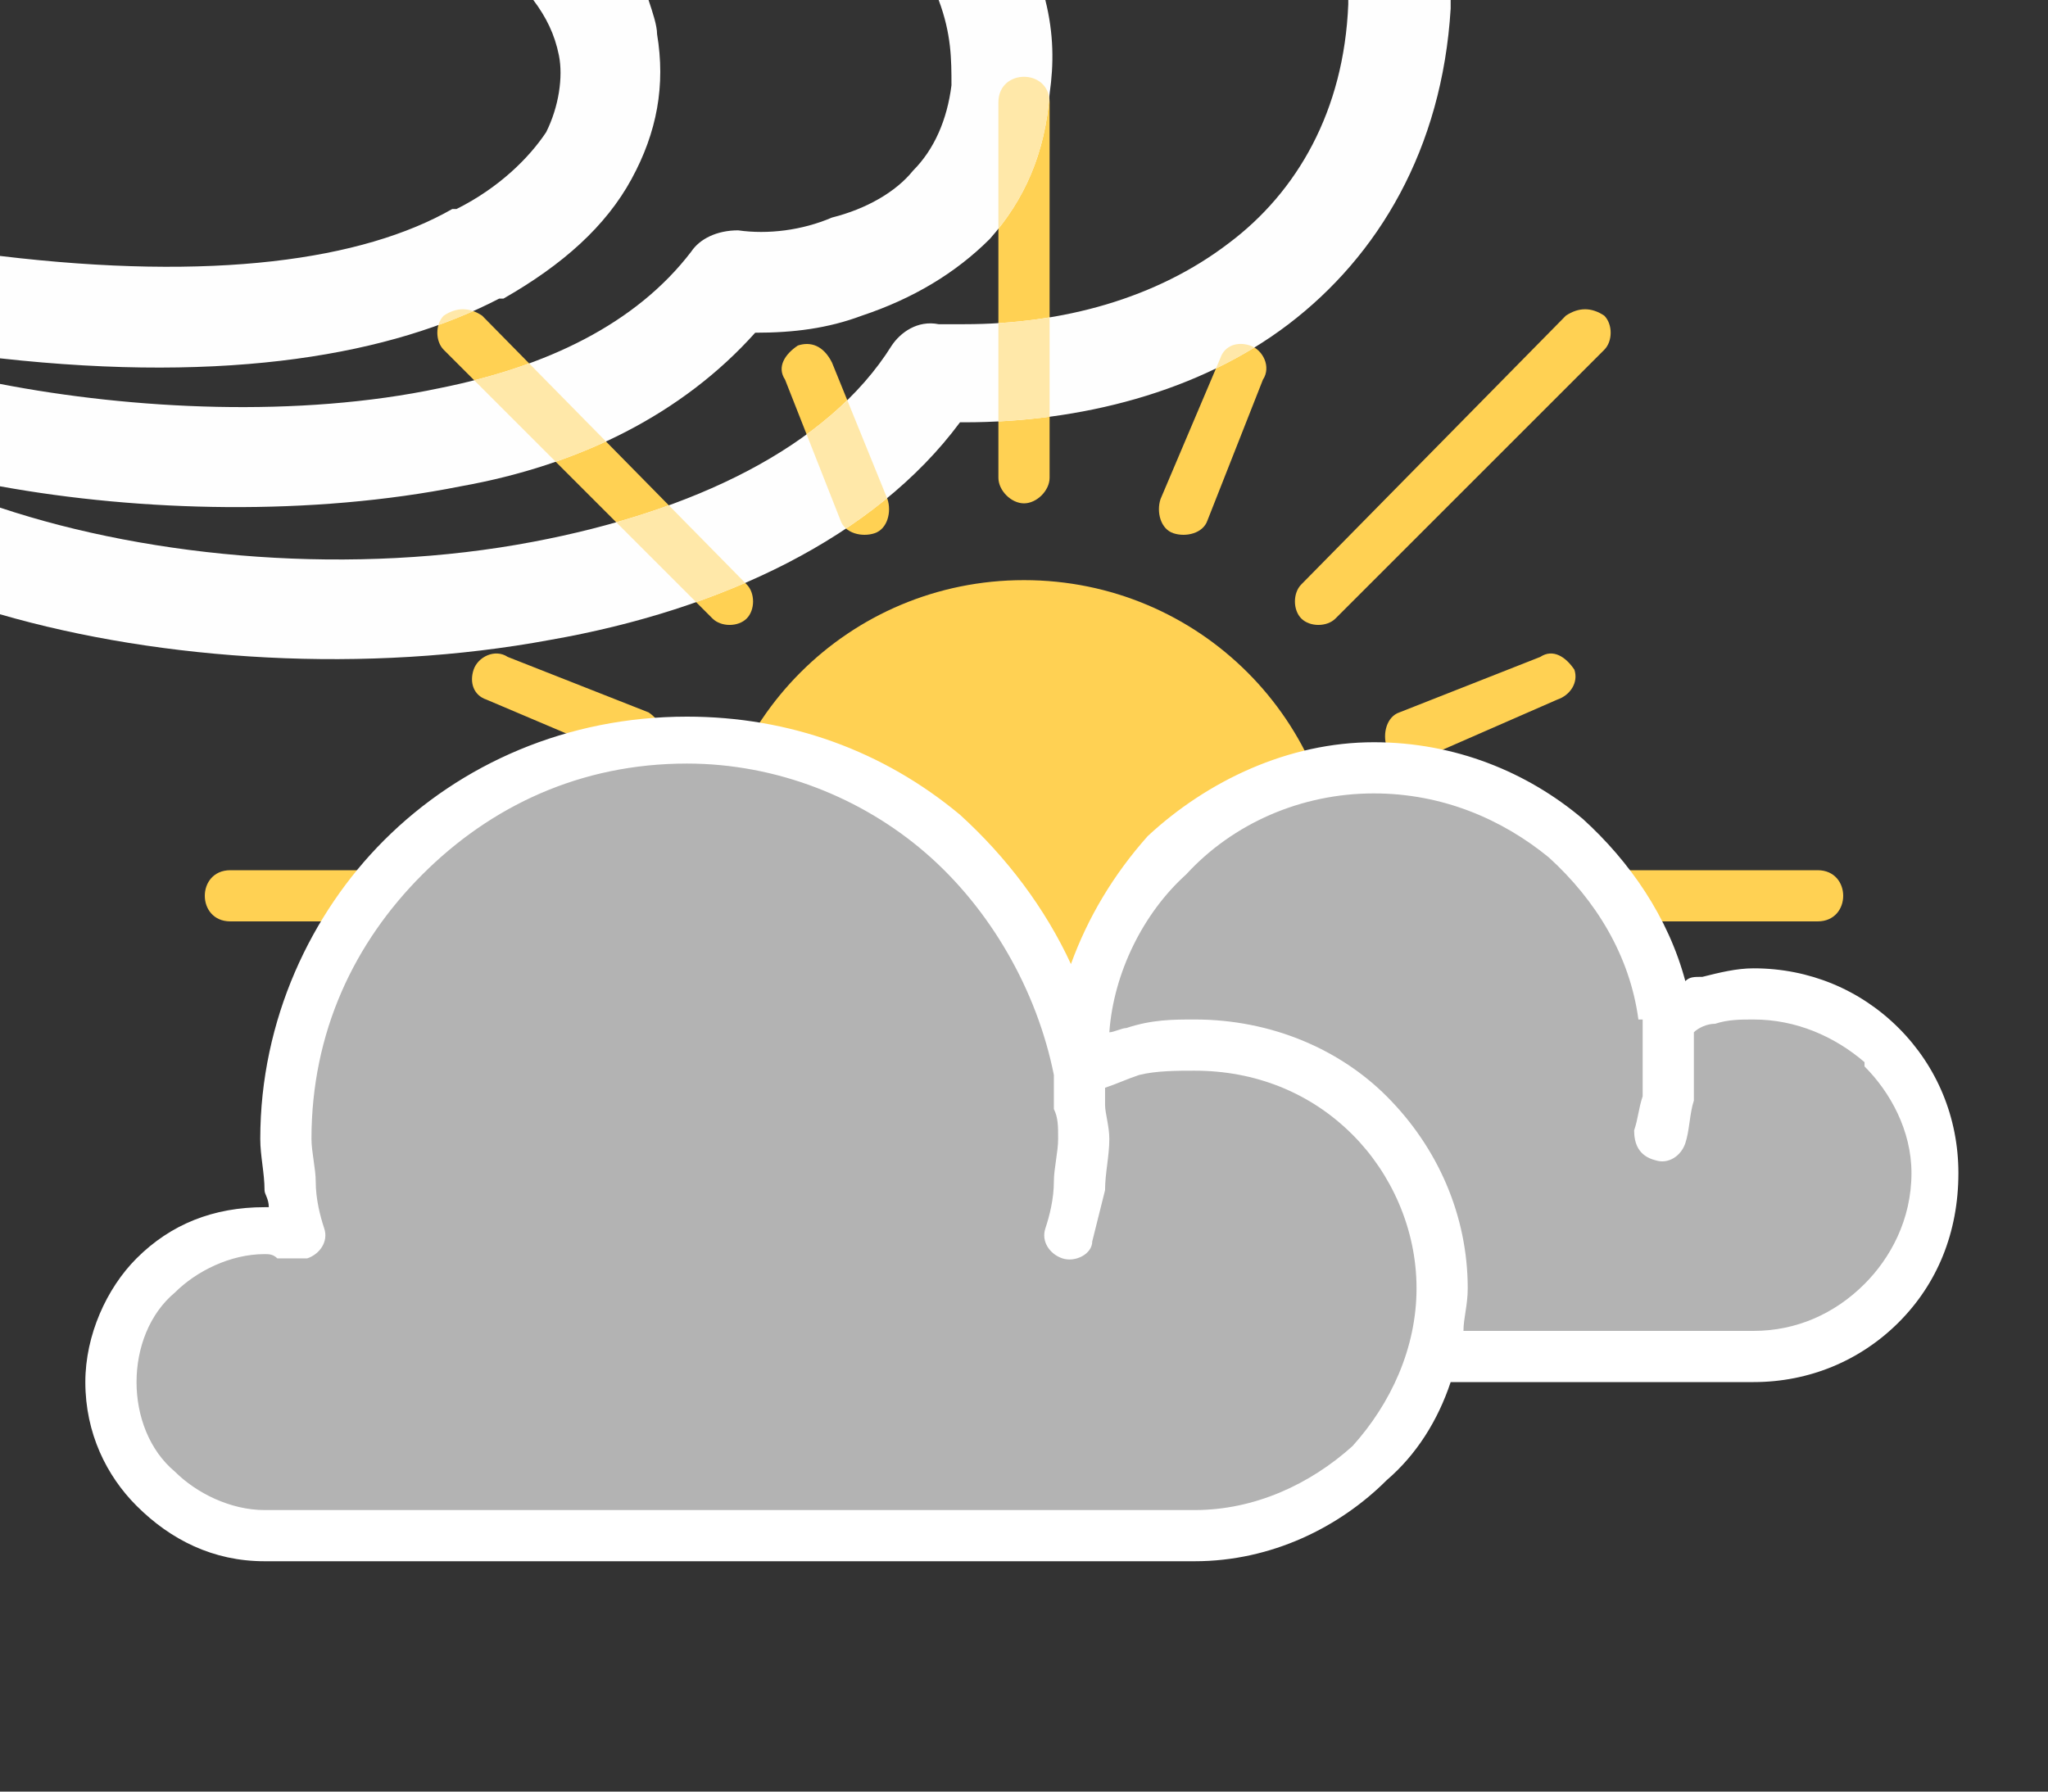
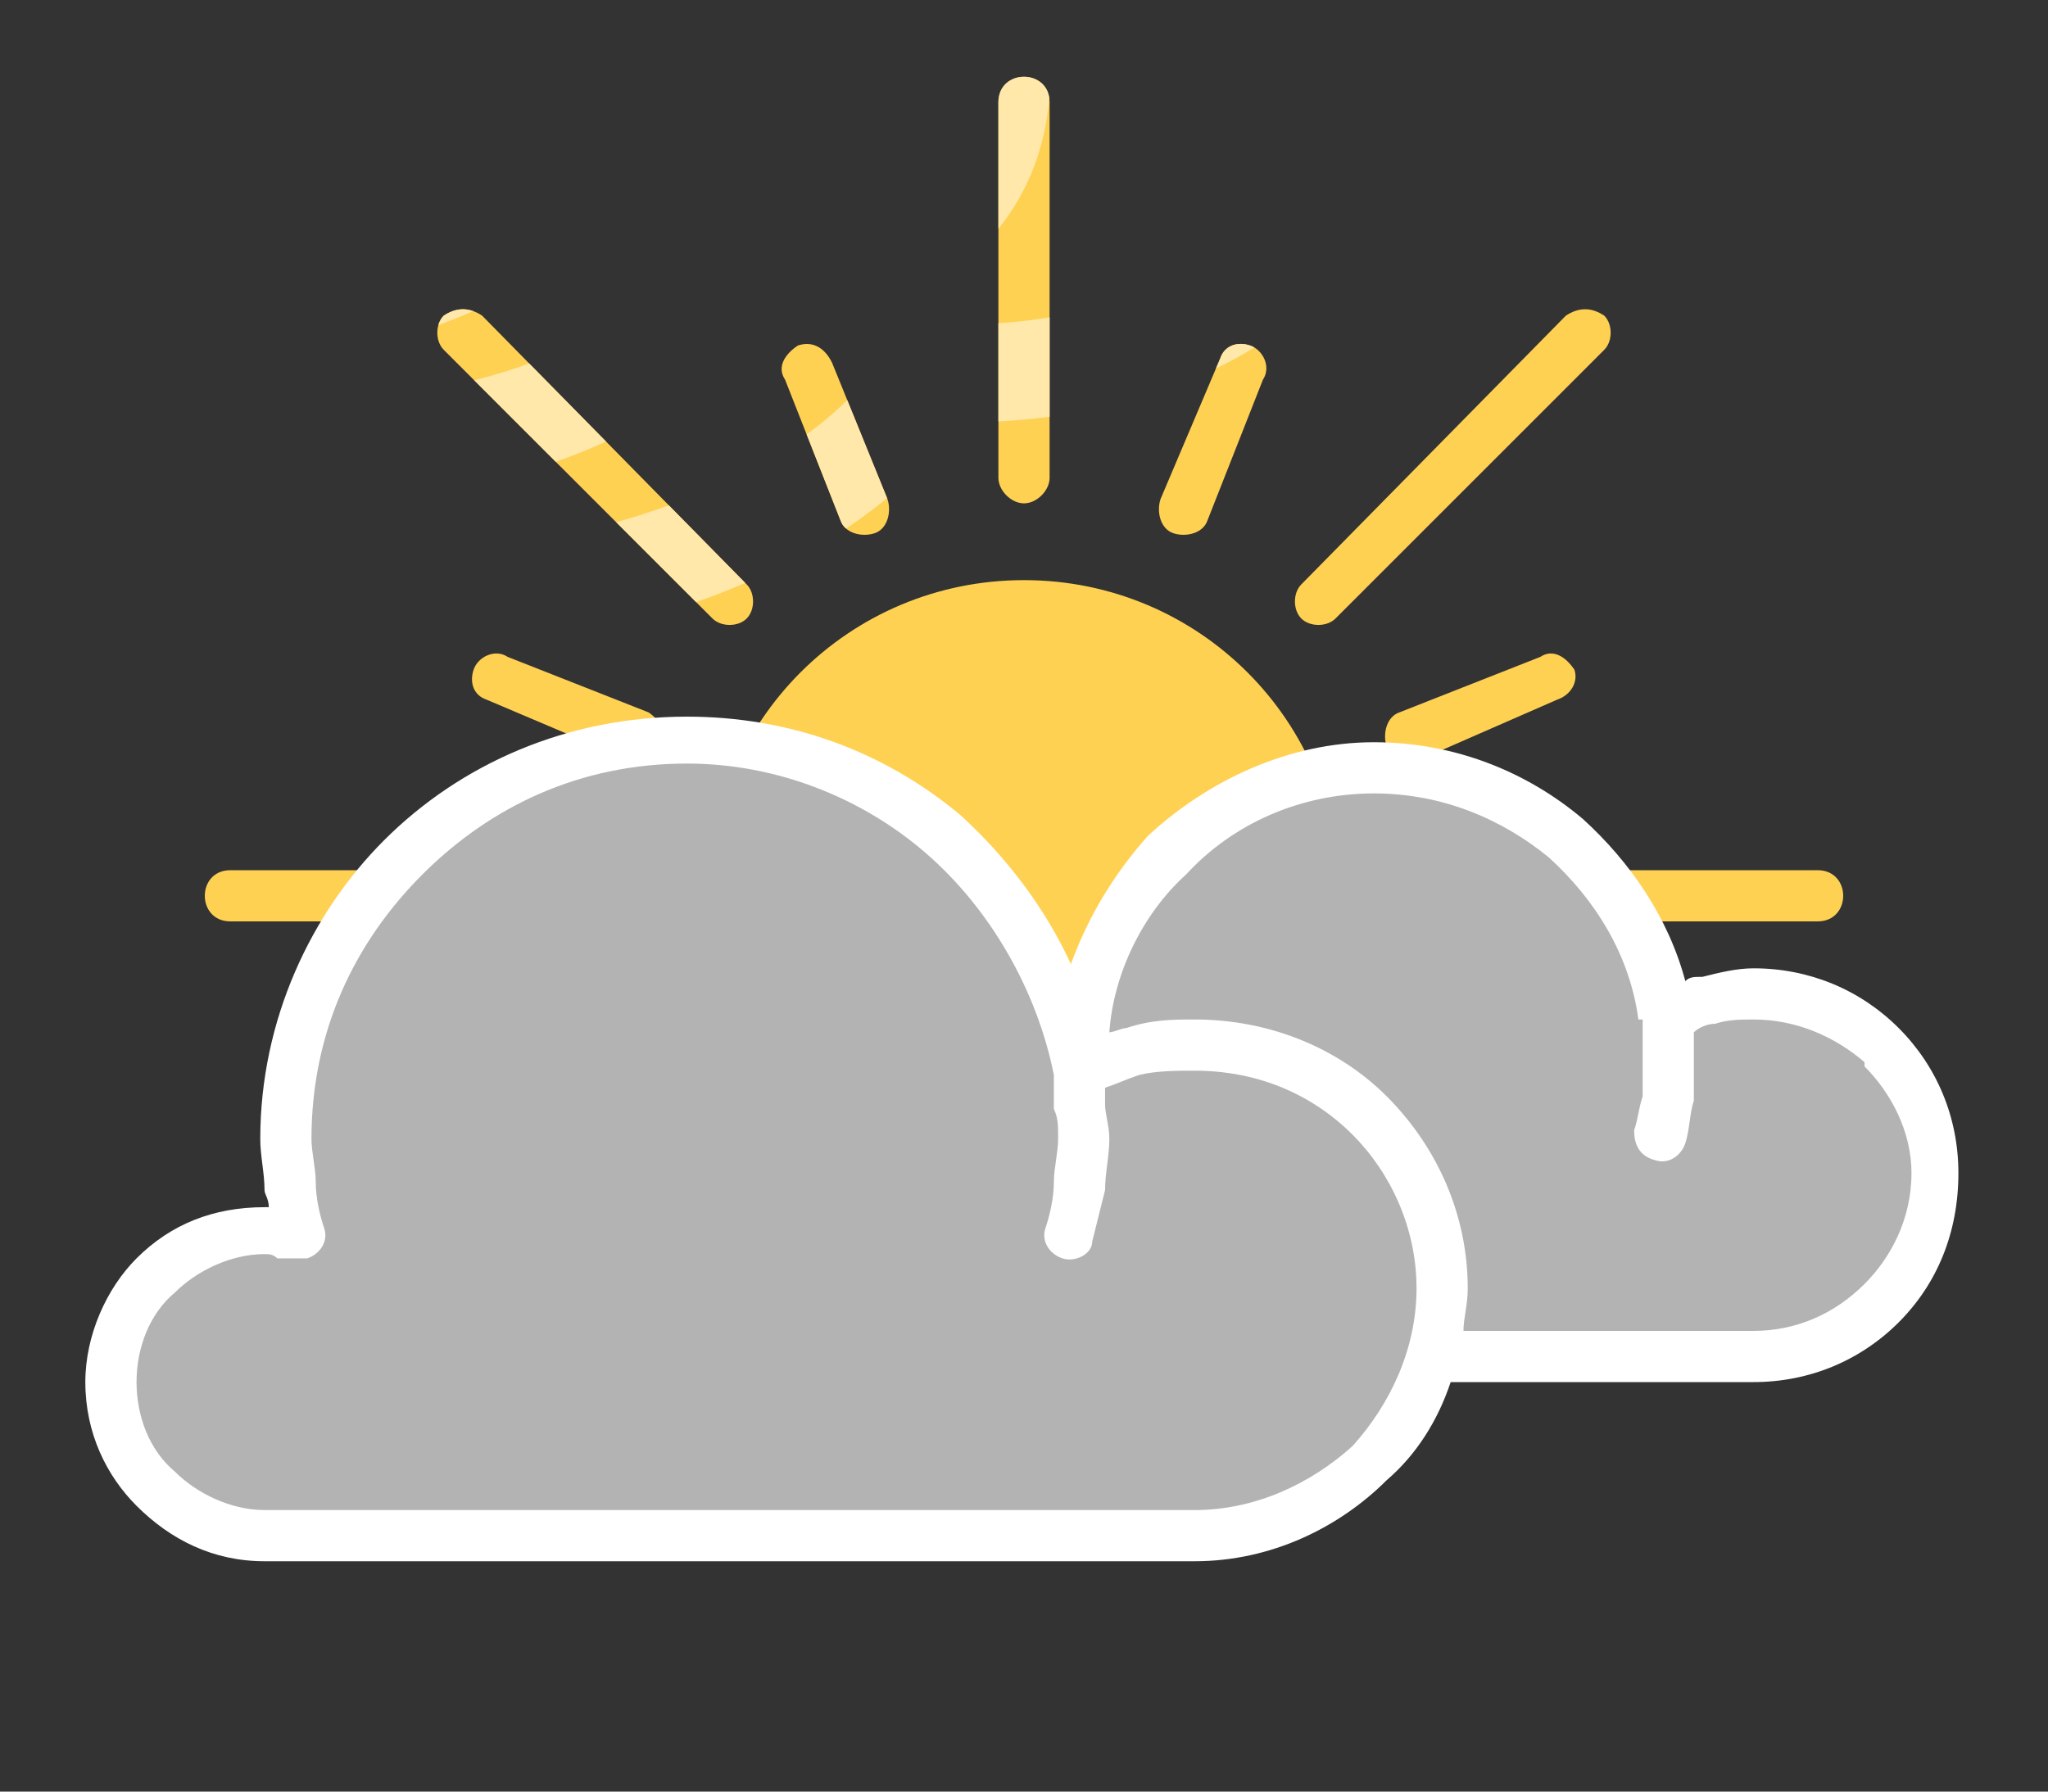
<svg xmlns="http://www.w3.org/2000/svg" xml:space="preserve" width="480px" height="420px" version="1.1" style="shape-rendering:geometricPrecision; text-rendering:geometricPrecision; image-rendering:optimizeQuality; fill-rule:evenodd; clip-rule:evenodd" viewBox="0 0 480 420">
  <rect x="0" y="0" width="480" height="420" fill="#333333" stroke="none" />
  <defs>
    <style type="text/css">
   
    .fil6 {fill:none;fill-rule:nonzero}
    .fil1 {fill:#B3B3B3}
    .fil5 {fill:#D9D9D9}
    .fil3 {fill:#FEFEFE;fill-rule:nonzero}
    .fil0 {fill:#FFD153;fill-rule:nonzero}
    .fil4 {fill:#FFE8A9;fill-rule:nonzero}
    .fil2 {fill:white;fill-rule:nonzero}
   
  </style>
    <clipPath id="id0" style="clip-rule:nonzero">
      <path d="M340 0l0 2c-2,33 -17,58 -38,74 -21,16 -49,23 -76,23l-1 0c-20,27 -56,44 -96,51 -43,8 -91,5 -129,-6l0 -25c36,12 83,16 125,8 37,-7 69,-22 84,-46 2,-3 6,-6 11,-5 1,0 3,0 6,0 23,0 45,-6 62,-19 16,-12 27,-31 28,-56l0 -1 24 0zm-95 0c2,8 2,15 1,22 -1,14 -6,25 -14,34 -8,8 -18,14 -30,18 -8,3 -16,4 -25,4 -17,19 -41,31 -69,36 -35,7 -75,6 -108,0l0 -24c31,6 70,8 103,1 25,-5 46,-15 59,-32 2,-3 6,-5 11,-5 7,1 15,0 22,-3 8,-2 15,-6 19,-11 5,-5 8,-12 9,-20 0,-6 0,-12 -3,-20l25 0zm-93 0c1,3 2,6 2,8 2,12 0,23 -6,34 -6,11 -16,20 -30,28 0,0 -1,0 -1,0 -25,13 -63,20 -117,14l0 -24c50,6 85,1 106,-11 0,0 1,0 1,0 10,-5 17,-12 21,-18 3,-6 4,-13 3,-18 -1,-5 -3,-9 -6,-13l27 0z" />
    </clipPath>
  </defs>
  <g id="Layer_x0020_1">
    <path class="fil0" d="M175 137c2,2 2,6 0,8 -2,2 -6,2 -8,0l-63 -63c-2,-2 -2,-6 0,-8 3,-2 6,-2 9,0l62 63zm251 67c4,0 6,3 6,6 0,3 -2,6 -6,6l-88 0c-4,0 -6,-3 -6,-6 0,-3 2,-6 6,-6l88 0zm-284 0c4,0 6,3 6,6 0,3 -2,6 -6,6l-88 0c-4,0 -6,-3 -6,-6 0,-3 2,-6 6,-6l88 0zm225 -130c3,-2 6,-2 9,0 2,2 2,6 0,8l-63 63c-2,2 -6,2 -8,0 -2,-2 -2,-6 0,-8l62 -63zm-215 93c3,2 4,5 3,8 -1,3 -5,4 -8,3l-33 -14c-3,-1 -4,-4 -3,-7 1,-3 5,-5 8,-3l33 13zm134 -83c1,-3 4,-4 7,-3 3,1 5,5 3,8l-13 33c-1,3 -5,4 -8,3 -3,-1 -4,-5 -3,-8l14 -33zm75 70c3,-2 6,0 8,3 1,3 -1,6 -4,7l-32 14c-3,1 -7,0 -8,-3 -1,-3 0,-7 3,-8l33 -13zm-153 -37c1,3 0,7 -3,8 -3,1 -7,0 -8,-3l-13 -33c-2,-3 0,-6 3,-8 3,-1 6,0 8,4l13 32zm26 -93c0,-4 3,-6 6,-6 3,0 6,2 6,6l0 88c0,3 -3,6 -6,6 -3,0 -6,-3 -6,-6l0 -88zm6 260c41,0 74,-33 74,-74 0,-41 -33,-74 -74,-74 -41,0 -74,33 -74,74 0,41 33,74 74,74z" />
    <g id="_226084256">
      <g>
        <path class="fil1" d="M251 289c2,-7 3,-15 3,-22 0,-5 -1,-10 -2,-15l-1 37zm138 -23c2,-5 2,-11 2,-17 0,-4 0,-7 -1,-11l-1 28zm-136 -15c0,0 0,1 -1,1 -7,-45 -45,-79 -91,-79 -52,0 -94,42 -94,94 0,7 1,15 3,22 -2,0 -5,-1 -8,-1 -20,0 -36,16 -36,36 0,20 16,36 36,36l99 0 119 0c26,0 49,-18 56,-42l75 0c23,0 42,-19 42,-43 0,-23 -19,-42 -42,-42 -8,0 -15,2 -21,5 -5,-33 -33,-58 -68,-58 -38,0 -69,31 -69,69 0,1 0,2 0,2z" />
      </g>
      <path class="fil2" d="M445 241c9,9 14,21 14,34 0,14 -5,26 -14,35 -9,9 -21,14 -34,14l-71 0c-3,9 -8,17 -15,23 -11,11 -27,19 -45,19l-119 0 -99 0c-12,0 -22,-5 -30,-13 -7,-7 -12,-17 -12,-29 0,-11 5,-22 12,-29 8,-8 18,-12 30,-12 0,0 0,0 1,0 0,-2 -1,-3 -1,-4 0,-4 -1,-8 -1,-12 0,-28 12,-53 29,-70 18,-18 43,-29 71,-29 24,0 46,8 64,23 11,10 20,22 26,35 4,-11 10,-21 18,-30 14,-13 33,-22 53,-22 19,0 36,7 49,18 11,10 20,23 24,38 1,-1 2,-1 4,-1 4,-1 8,-2 12,-2 13,0 25,5 34,14 0,0 0,0 0,0zm-113 61c0,-14 -6,-27 -15,-36 -10,-10 -23,-15 -37,-15 -4,0 -9,0 -13,1 -3,1 -5,2 -8,3 0,1 0,2 0,4 0,2 1,5 1,8 0,4 -1,8 -1,12 -1,4 -2,8 -3,12 0,3 -4,5 -7,4 -3,-1 -5,-4 -4,-7 1,-3 2,-7 2,-11 0,-3 1,-7 1,-10 0,-3 0,-5 -1,-7 0,-3 0,-5 0,-7l0 -1c-4,-20 -15,-39 -30,-52 -15,-13 -35,-21 -56,-21 -25,0 -46,10 -62,26 -16,16 -26,37 -26,62 0,3 1,7 1,10 0,4 1,8 2,11 1,3 -1,6 -4,7 -1,0 -2,0 -3,0 -1,0 -2,0 -4,0 -1,-1 -2,-1 -3,-1 -8,0 -16,4 -21,9 -6,5 -9,13 -9,21 0,8 3,16 9,21 5,5 13,9 21,9l99 0 119 0c14,0 27,-6 37,-15 9,-10 15,-23 15,-37zm-7 -45c12,12 19,28 19,45 0,4 -1,7 -1,10l68 0c10,0 19,-4 26,-11 6,-6 11,-15 11,-26 0,-10 -5,-19 -11,-25 0,-1 0,-1 0,-1 -7,-6 -16,-10 -26,-10 -3,0 -6,0 -9,1 -2,0 -4,1 -5,2 0,0 0,1 0,1 0,2 0,4 0,6 0,3 0,6 0,9 -1,3 -1,7 -2,10 -1,3 -4,5 -7,4 -4,-1 -5,-4 -5,-7 1,-3 1,-5 2,-8 0,-3 0,-5 0,-8 0,-2 0,-3 0,-5 0,-2 0,-3 0,-5 0,0 0,0 -1,0 -2,-15 -10,-28 -21,-38 -11,-9 -25,-15 -41,-15 -17,0 -33,7 -44,19 -10,9 -17,23 -18,37 1,0 3,-1 4,-1 6,-2 11,-2 16,-2 18,0 34,7 45,18z" />
    </g>
    <g style="clip-path:url(#id0)">
-       <polygon class="fil3" points="-300,-300 640,-300 640,455 -300,455 " />
      <g id="Layer_x0020_1_0">
-         <path id="1" class="fil4" d="M175 137c2,2 2,6 0,8 -2,2 -6,2 -8,0l-63 -63c-2,-2 -2,-6 0,-8 3,-2 6,-2 9,0l62 63zm251 67c4,0 6,3 6,6 0,3 -2,6 -6,6l-88 0c-4,0 -6,-3 -6,-6 0,-3 2,-6 6,-6l88 0zm-284 0c4,0 6,3 6,6 0,3 -2,6 -6,6l-88 0c-4,0 -6,-3 -6,-6 0,-3 2,-6 6,-6l88 0zm225 -130c3,-2 6,-2 9,0 2,2 2,6 0,8l-63 63c-2,2 -6,2 -8,0 -2,-2 -2,-6 0,-8l62 -63zm-215 93c3,2 4,5 3,8 -1,3 -5,4 -8,3l-33 -14c-3,-1 -4,-4 -3,-7 1,-3 5,-5 8,-3l33 13zm134 -83c1,-3 4,-4 7,-3 3,1 5,5 3,8l-13 33c-1,3 -5,4 -8,3 -3,-1 -4,-5 -3,-8l14 -33zm75 70c3,-2 6,0 8,3 1,3 -1,6 -4,7l-32 14c-3,1 -7,0 -8,-3 -1,-3 0,-7 3,-8l33 -13zm-153 -37c1,3 0,7 -3,8 -3,1 -7,0 -8,-3l-13 -33c-2,-3 0,-6 3,-8 3,-1 6,0 8,4l13 32zm26 -93c0,-4 3,-6 6,-6 3,0 6,2 6,6l0 88c0,3 -3,6 -6,6 -3,0 -6,-3 -6,-6l0 -88zm6 260c41,0 74,-33 74,-74 0,-41 -33,-74 -74,-74 -41,0 -74,33 -74,74 0,41 33,74 74,74z" />
+         <path id="1" class="fil4" d="M175 137c2,2 2,6 0,8 -2,2 -6,2 -8,0l-63 -63c-2,-2 -2,-6 0,-8 3,-2 6,-2 9,0l62 63zm251 67c4,0 6,3 6,6 0,3 -2,6 -6,6l-88 0c-4,0 -6,-3 -6,-6 0,-3 2,-6 6,-6l88 0zm-284 0c4,0 6,3 6,6 0,3 -2,6 -6,6l-88 0c-4,0 -6,-3 -6,-6 0,-3 2,-6 6,-6l88 0zm225 -130c3,-2 6,-2 9,0 2,2 2,6 0,8l-63 63c-2,2 -6,2 -8,0 -2,-2 -2,-6 0,-8l62 -63zm-215 93c3,2 4,5 3,8 -1,3 -5,4 -8,3l-33 -14c-3,-1 -4,-4 -3,-7 1,-3 5,-5 8,-3l33 13zm134 -83c1,-3 4,-4 7,-3 3,1 5,5 3,8l-13 33c-1,3 -5,4 -8,3 -3,-1 -4,-5 -3,-8l14 -33zm75 70c3,-2 6,0 8,3 1,3 -1,6 -4,7c-3,1 -7,0 -8,-3 -1,-3 0,-7 3,-8l33 -13zm-153 -37c1,3 0,7 -3,8 -3,1 -7,0 -8,-3l-13 -33c-2,-3 0,-6 3,-8 3,-1 6,0 8,4l13 32zm26 -93c0,-4 3,-6 6,-6 3,0 6,2 6,6l0 88c0,3 -3,6 -6,6 -3,0 -6,-3 -6,-6l0 -88zm6 260c41,0 74,-33 74,-74 0,-41 -33,-74 -74,-74 -41,0 -74,33 -74,74 0,41 33,74 74,74z" />
        <g>
          <g>
            <path class="fil5" d="M251 289c2,-7 3,-15 3,-22 0,-5 -1,-10 -2,-15l-1 37zm138 -23c2,-5 2,-11 2,-17 0,-4 0,-7 -1,-11l-1 28zm-136 -15c0,0 0,1 -1,1 -7,-45 -45,-79 -91,-79 -52,0 -94,42 -94,94 0,7 1,15 3,22 -2,0 -5,-1 -8,-1 -20,0 -36,16 -36,36 0,20 16,36 36,36l99 0 119 0c26,0 49,-18 56,-42l75 0c23,0 42,-19 42,-43 0,-23 -19,-42 -42,-42 -8,0 -15,2 -21,5 -5,-33 -33,-58 -68,-58 -38,0 -69,31 -69,69 0,1 0,2 0,2z" />
          </g>
          <path class="fil2" d="M445 241c9,9 14,21 14,34 0,14 -5,26 -14,35 -9,9 -21,14 -34,14l-71 0c-3,9 -8,17 -15,23 -11,11 -27,19 -45,19l-119 0 -99 0c-12,0 -22,-5 -30,-13 -7,-7 -12,-17 -12,-29 0,-11 5,-22 12,-29 8,-8 18,-12 30,-12 0,0 0,0 1,0 0,-2 -1,-3 -1,-4 0,-4 -1,-8 -1,-12 0,-28 12,-53 29,-70 18,-18 43,-29 71,-29 24,0 46,8 64,23 11,10 20,22 26,35 4,-11 10,-21 18,-30 14,-13 33,-22 53,-22 19,0 36,7 49,18 11,10 20,23 24,38 1,-1 2,-1 4,-1 4,-1 8,-2 12,-2 13,0 25,5 34,14 0,0 0,0 0,0zm-113 61c0,-14 -6,-27 -15,-36 -10,-10 -23,-15 -37,-15 -4,0 -9,0 -13,1 -3,1 -5,2 -8,3 0,1 0,2 0,4 0,2 1,5 1,8 0,4 -1,8 -1,12 -1,4 -2,8 -3,12 0,3 -4,5 -7,4 -3,-1 -5,-4 -4,-7 1,-3 2,-7 2,-11 0,-3 1,-7 1,-10 0,-3 0,-5 -1,-7 0,-3 0,-5 0,-7l0 -1c-4,-20 -15,-39 -30,-52 -15,-13 -35,-21 -56,-21 -25,0 -46,10 -62,26 -16,16 -26,37 -26,62 0,3 1,7 1,10 0,4 1,8 2,11 1,3 -1,6 -4,7 -1,0 -2,0 -3,0 -1,0 -2,0 -4,0 -1,-1 -2,-1 -3,-1 -8,0 -16,4 -21,9 -6,5 -9,13 -9,21 0,8 3,16 9,21 5,5 13,9 21,9l99 0 119 0c14,0 27,-6 37,-15 9,-10 15,-23 15,-37zm-7 -45c12,12 19,28 19,45 0,4 -1,7 -1,10l68 0c10,0 19,-4 26,-11 6,-6 11,-15 11,-26 0,-10 -5,-19 -11,-25 0,-1 0,-1 0,-1 -7,-6 -16,-10 -26,-10 -3,0 -6,0 -9,1 -2,0 -4,1 -5,2 0,0 0,1 0,1 0,2 0,4 0,6 0,3 0,6 0,9 -1,3 -1,7 -2,10 -1,3 -4,5 -7,4 -4,-1 -5,-4 -5,-7 1,-3 1,-5 2,-8 0,-3 0,-5 0,-8 0,-2 0,-3 0,-5 0,-2 0,-3 0,-5 0,0 0,0 -1,0 -2,-15 -10,-28 -21,-38 -11,-9 -25,-15 -41,-15 -17,0 -33,7 -44,19 -10,9 -17,23 -18,37 1,0 3,-1 4,-1 6,-2 11,-2 16,-2 18,0 34,7 45,18z" />
        </g>
      </g>
    </g>
-     <path class="fil6" d="M340 0l0 2c-2,33 -17,58 -38,74 -21,16 -49,23 -76,23l-1 0c-20,27 -56,44 -96,51 -43,8 -91,5 -129,-6l0 -25c36,12 83,16 125,8 37,-7 69,-22 84,-46 2,-3 6,-6 11,-5 1,0 3,0 6,0 23,0 45,-6 62,-19 16,-12 27,-31 28,-56l0 -1 24 0zm-95 0c2,8 2,15 1,22 -1,14 -6,25 -14,34 -8,8 -18,14 -30,18 -8,3 -16,4 -25,4 -17,19 -41,31 -69,36 -35,7 -75,6 -108,0l0 -24c31,6 70,8 103,1 25,-5 46,-15 59,-32 2,-3 6,-5 11,-5 7,1 15,0 22,-3 8,-2 15,-6 19,-11 5,-5 8,-12 9,-20 0,-6 0,-12 -3,-20l25 0zm-93 0c1,3 2,6 2,8 2,12 0,23 -6,34 -6,11 -16,20 -30,28 0,0 -1,0 -1,0 -25,13 -63,20 -117,14l0 -24c50,6 85,1 106,-11 0,0 1,0 1,0 10,-5 17,-12 21,-18 3,-6 4,-13 3,-18 -1,-5 -3,-9 -6,-13l27 0z" />
  </g>
</svg>